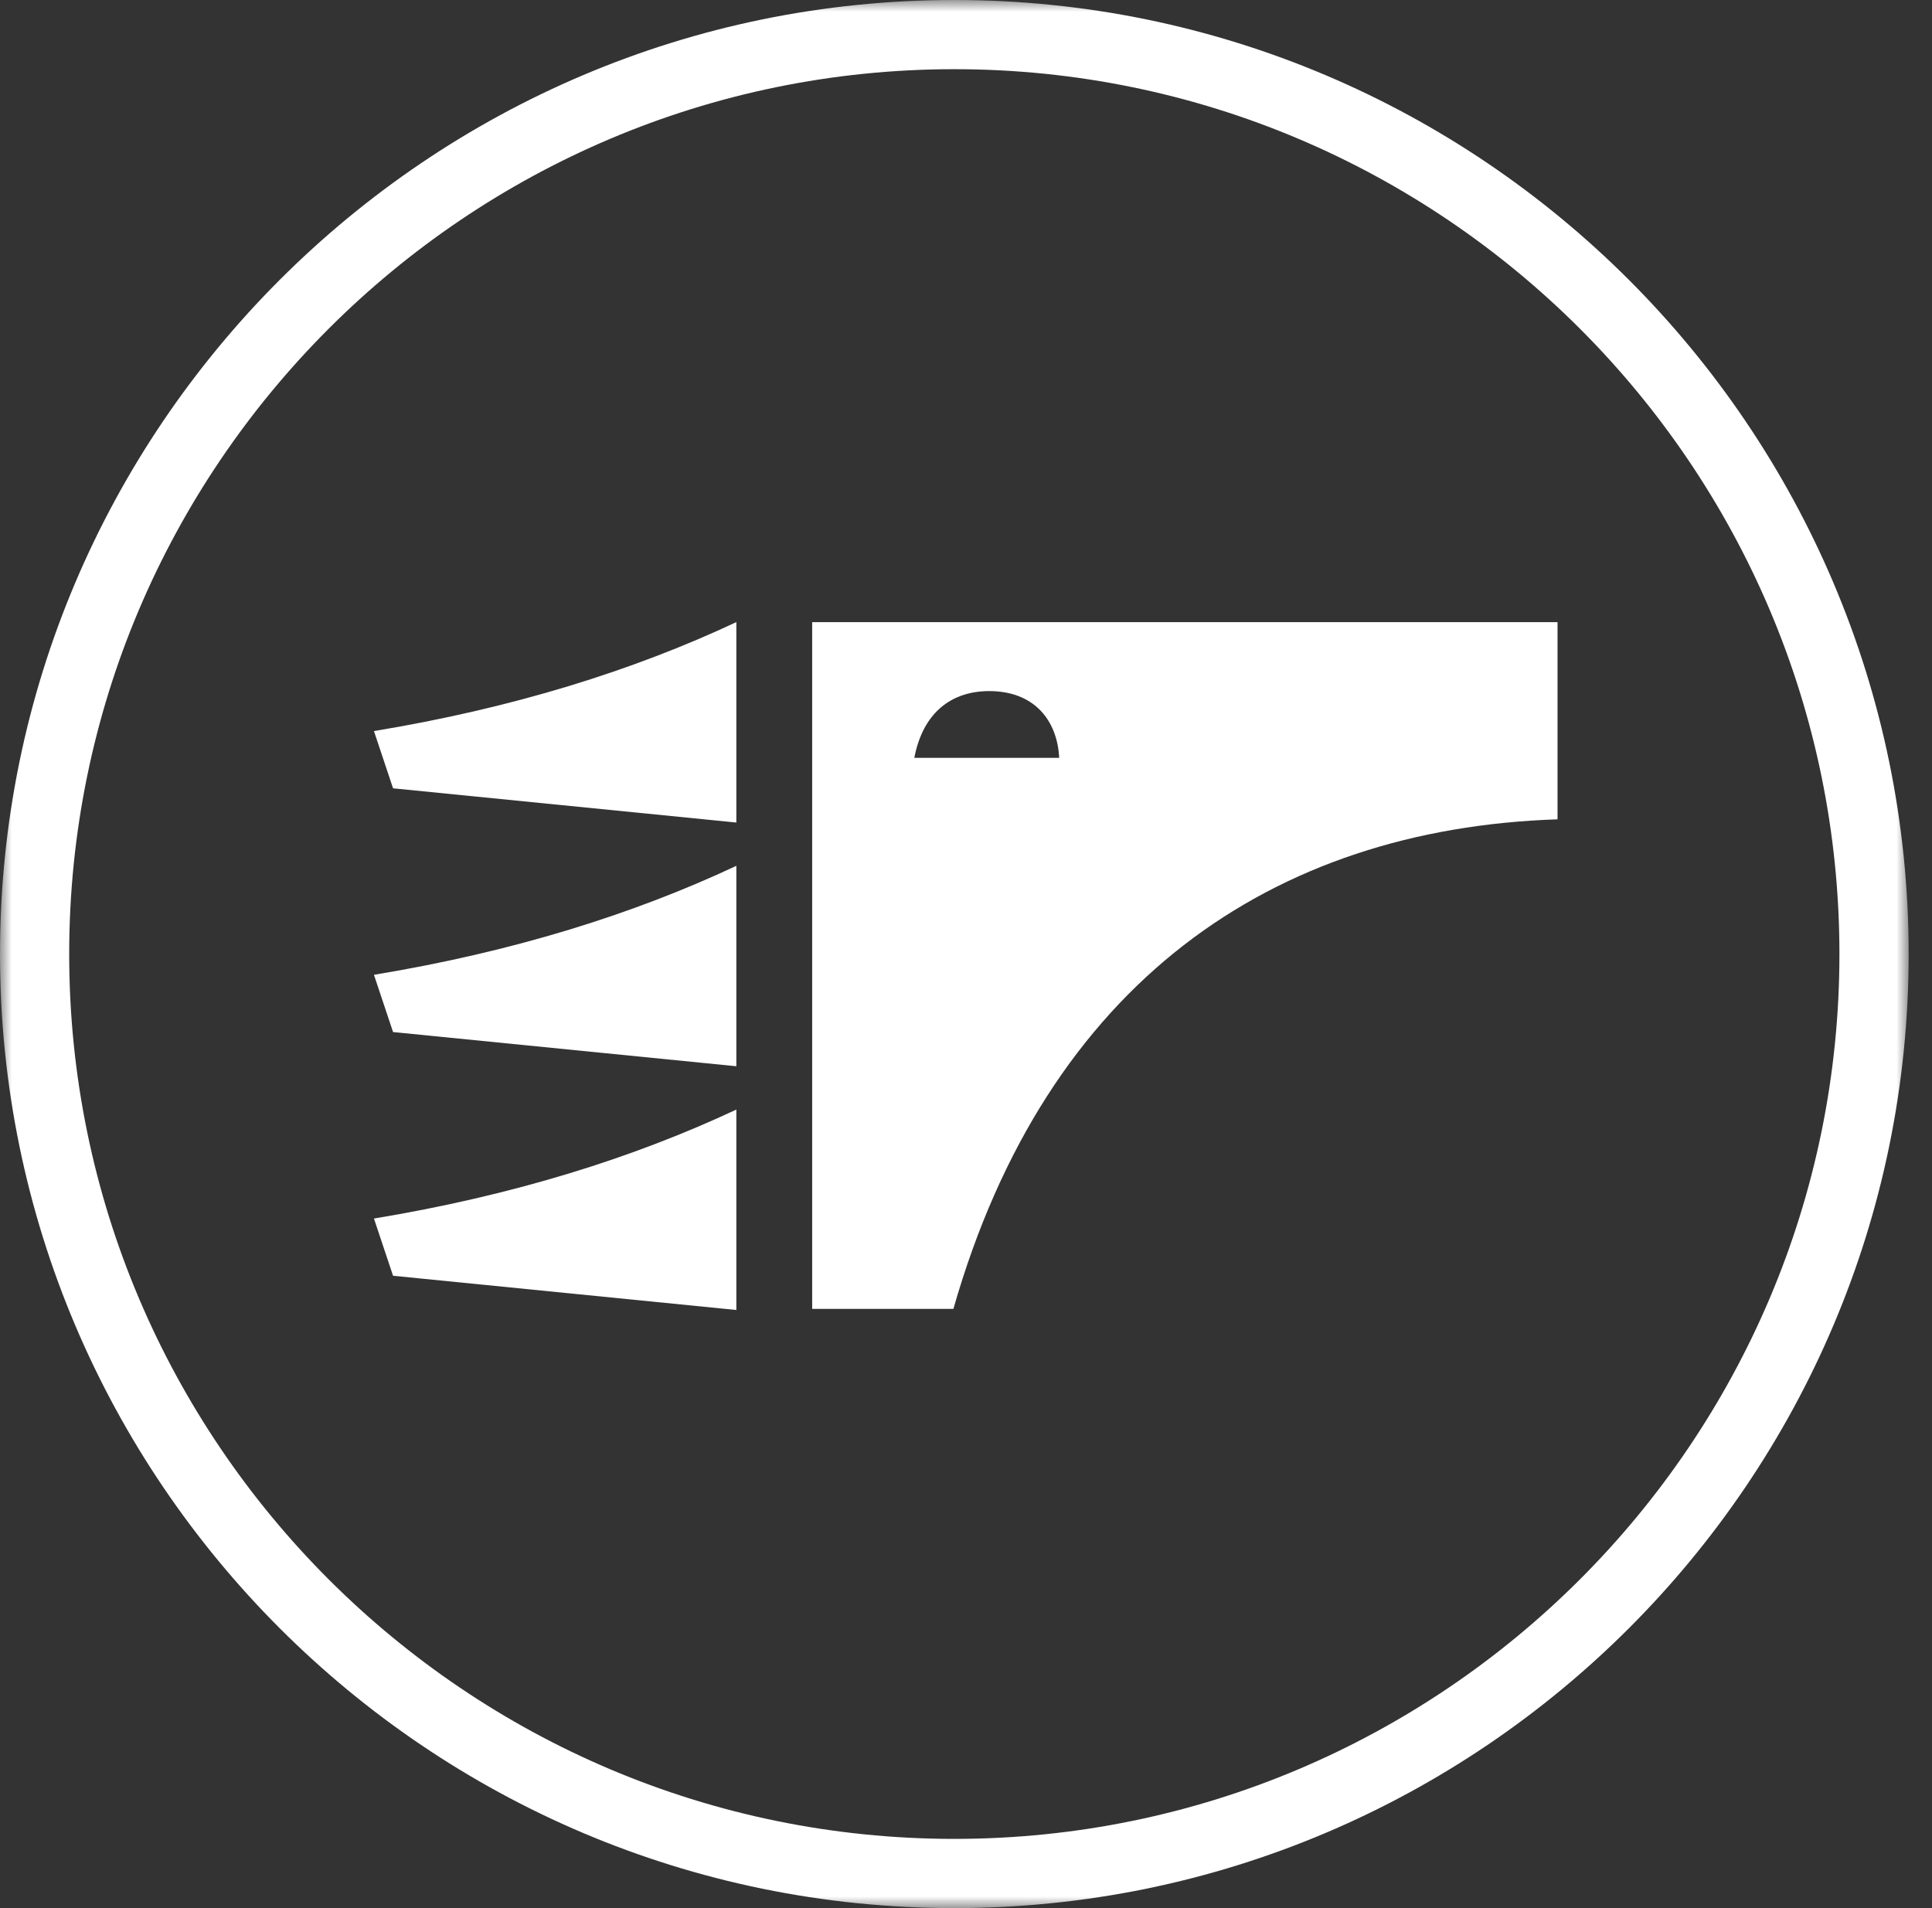
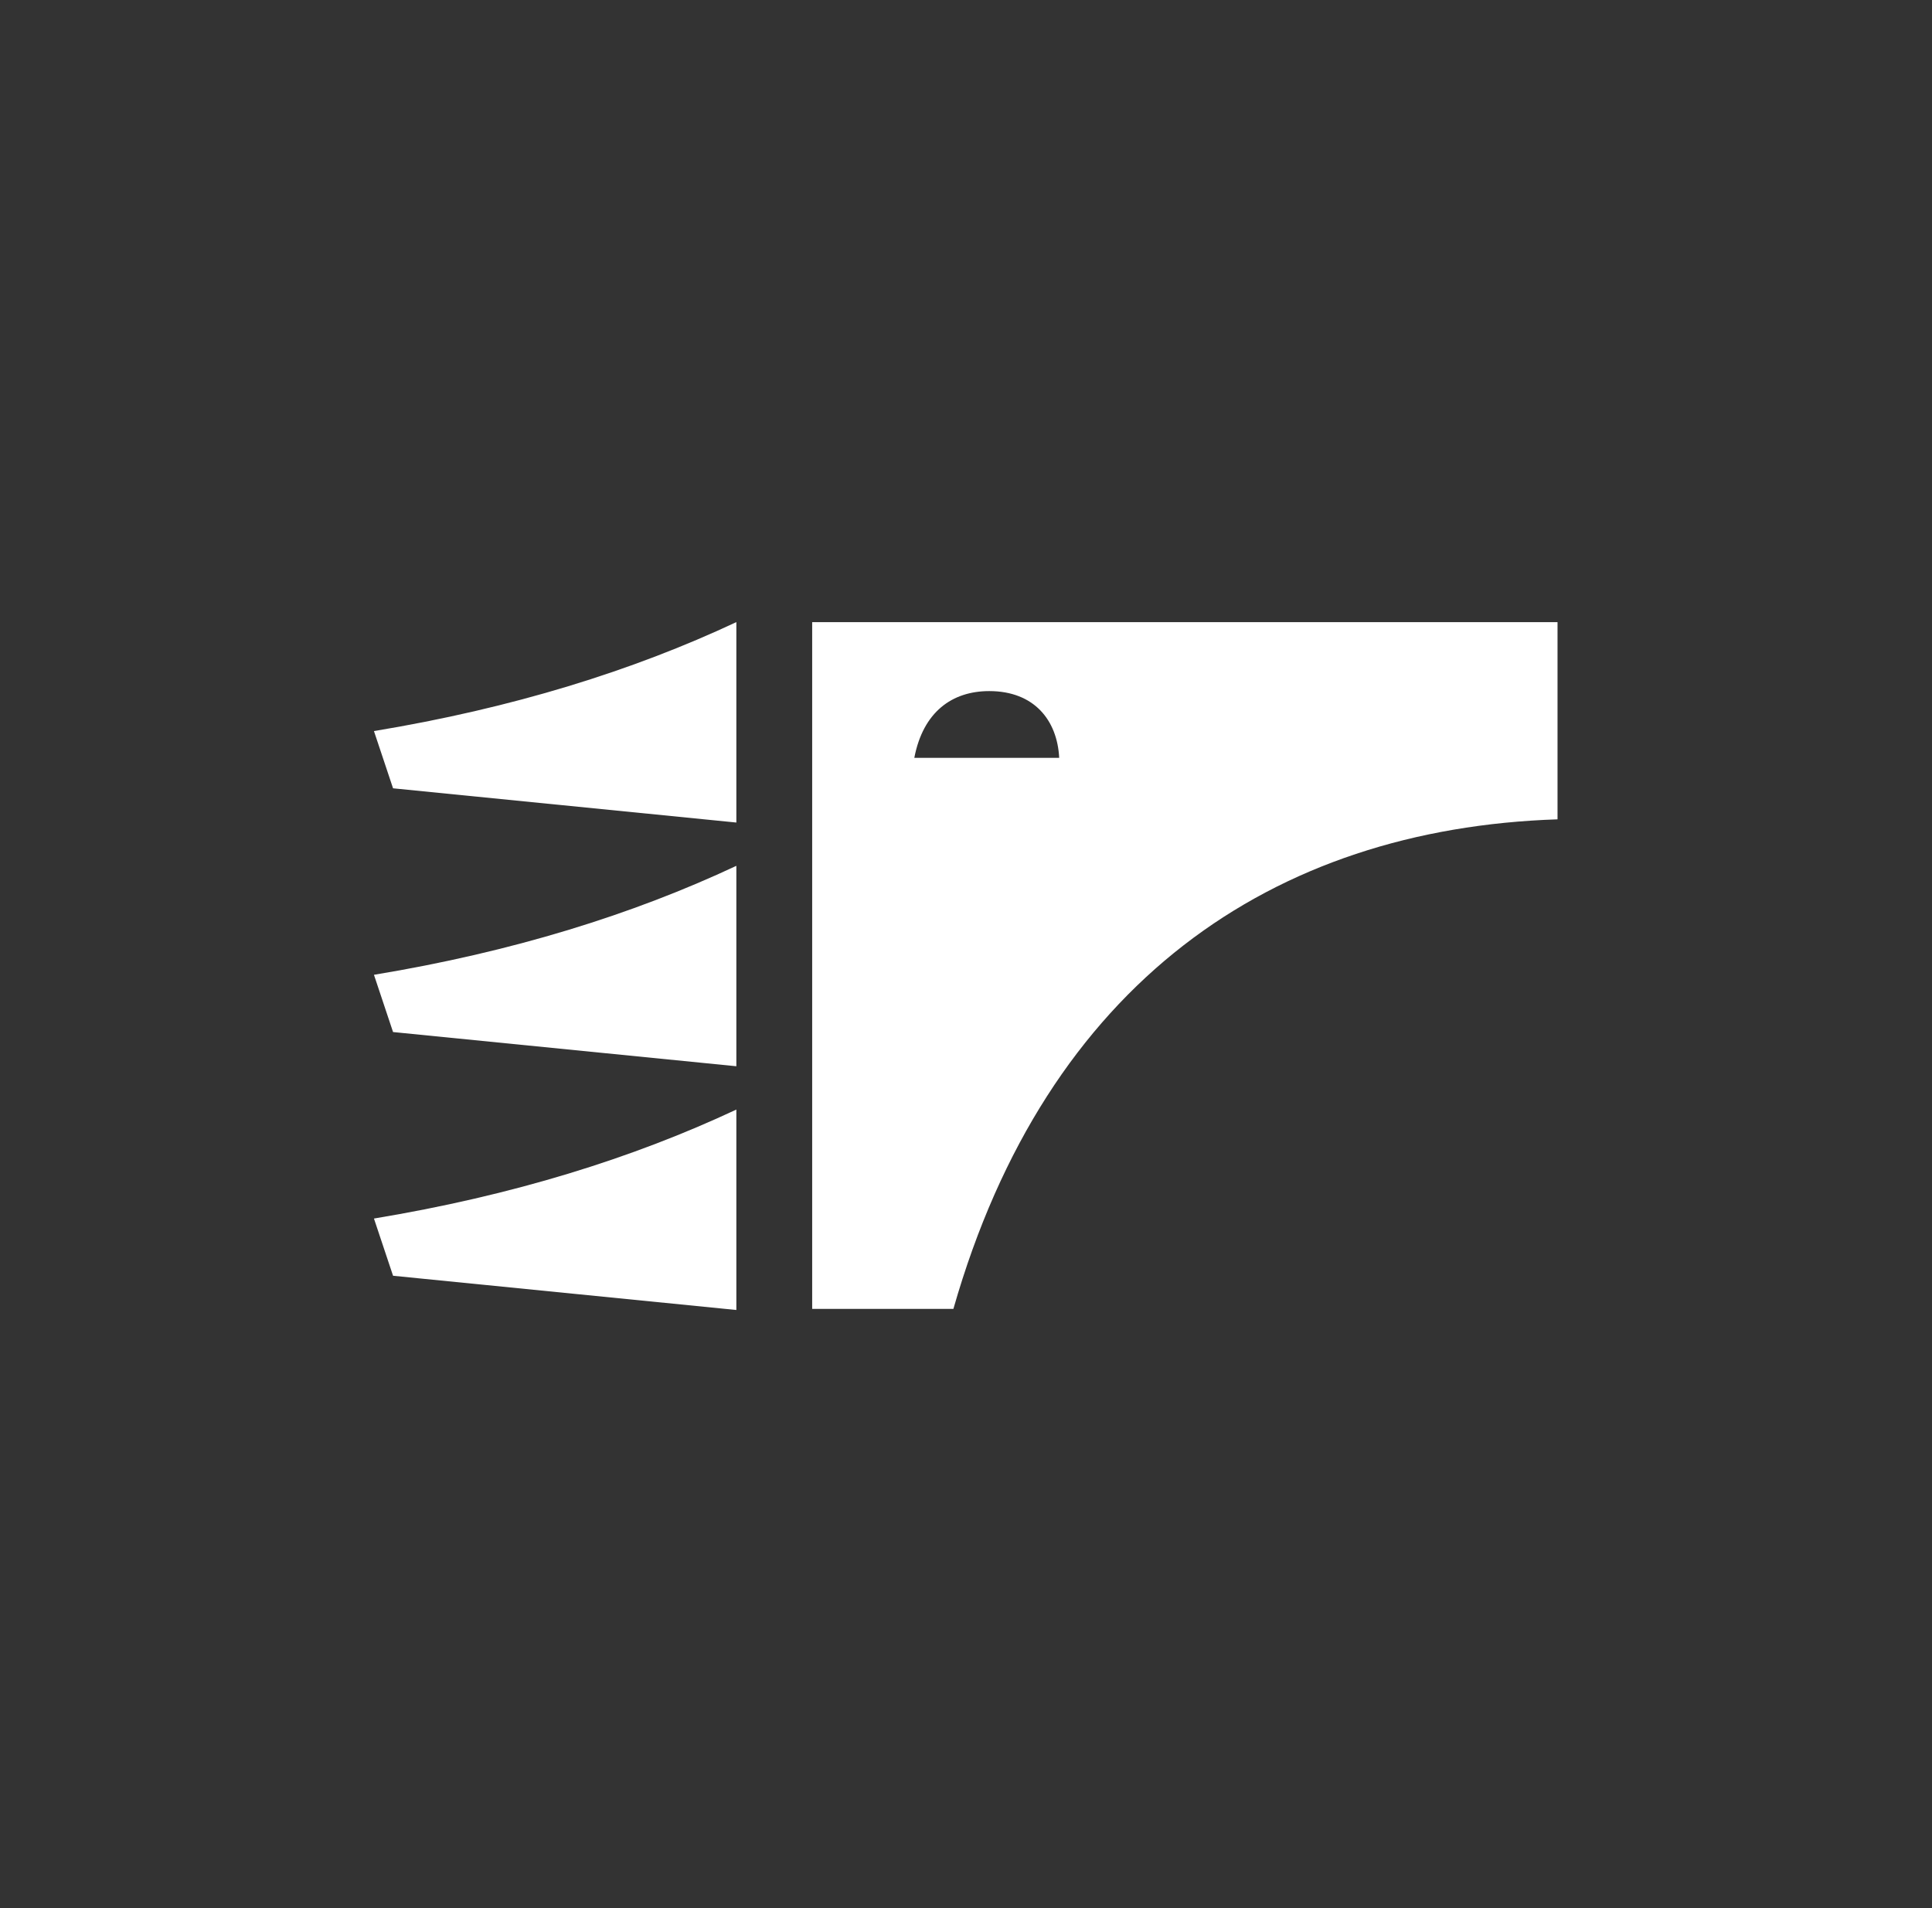
<svg xmlns="http://www.w3.org/2000/svg" xmlns:xlink="http://www.w3.org/1999/xlink" width="81" height="80" viewBox="0 0 81 80">
  <rect x="0" y="0" width="81" height="80" fill="#333333" stroke="none" />
  <defs>
    <polygon id="a" points="0 0 80.021 0 80.021 80 0 80" />
  </defs>
  <g fill="none" fill-rule="evenodd">
    <mask id="b" fill="#fff">
      <use xlink:href="#a" />
    </mask>
-     <path fill="#FFF" d="M40.01,2.901 C19.549,2.901 2.901,19.544 2.901,40 C2.901,60.457 19.549,77.098 40.01,77.098 C60.472,77.098 77.119,60.457 77.119,40 C77.119,19.544 60.472,2.901 40.01,2.901 M40.01,80 C17.949,80 -0,62.057 -0,40 C-0,17.945 17.949,-6.74610771e-05 40.01,-6.74610771e-05 C62.072,-6.74610771e-05 80.021,17.945 80.021,40 C80.021,62.057 62.072,80 40.01,80" mask="url(#b)" />
-     <path fill="#FFF" d="M30.872 34.486 30.872 26.083C26.524 28.122 21.486 29.692 15.678 30.651L16.479 33.051 30.872 34.486ZM30.872 44.704 30.872 36.301C26.524 38.341 21.486 39.911 15.678 40.87L16.479 43.27 30.872 44.704ZM30.872 54.923 30.872 46.52C26.524 48.559 21.486 50.129 15.678 51.089L16.479 53.488 30.872 54.923ZM38.333 31.773C38.703 29.846 39.917 28.975 41.475 28.975 43.35 28.975 44.327 30.19 44.407 31.773L38.333 31.773ZM34.051 26.085 34.051 54.876 39.972 54.876C43.878 41.209 53.348 34.744 65.3 34.352L65.3 26.085 34.051 26.085Z" />
+     <path fill="#FFF" d="M30.872 34.486 30.872 26.083C26.524 28.122 21.486 29.692 15.678 30.651L16.479 33.051 30.872 34.486M30.872 44.704 30.872 36.301C26.524 38.341 21.486 39.911 15.678 40.87L16.479 43.27 30.872 44.704ZM30.872 54.923 30.872 46.52C26.524 48.559 21.486 50.129 15.678 51.089L16.479 53.488 30.872 54.923ZM38.333 31.773C38.703 29.846 39.917 28.975 41.475 28.975 43.35 28.975 44.327 30.19 44.407 31.773L38.333 31.773ZM34.051 26.085 34.051 54.876 39.972 54.876C43.878 41.209 53.348 34.744 65.3 34.352L65.3 26.085 34.051 26.085Z" />
  </g>
</svg>